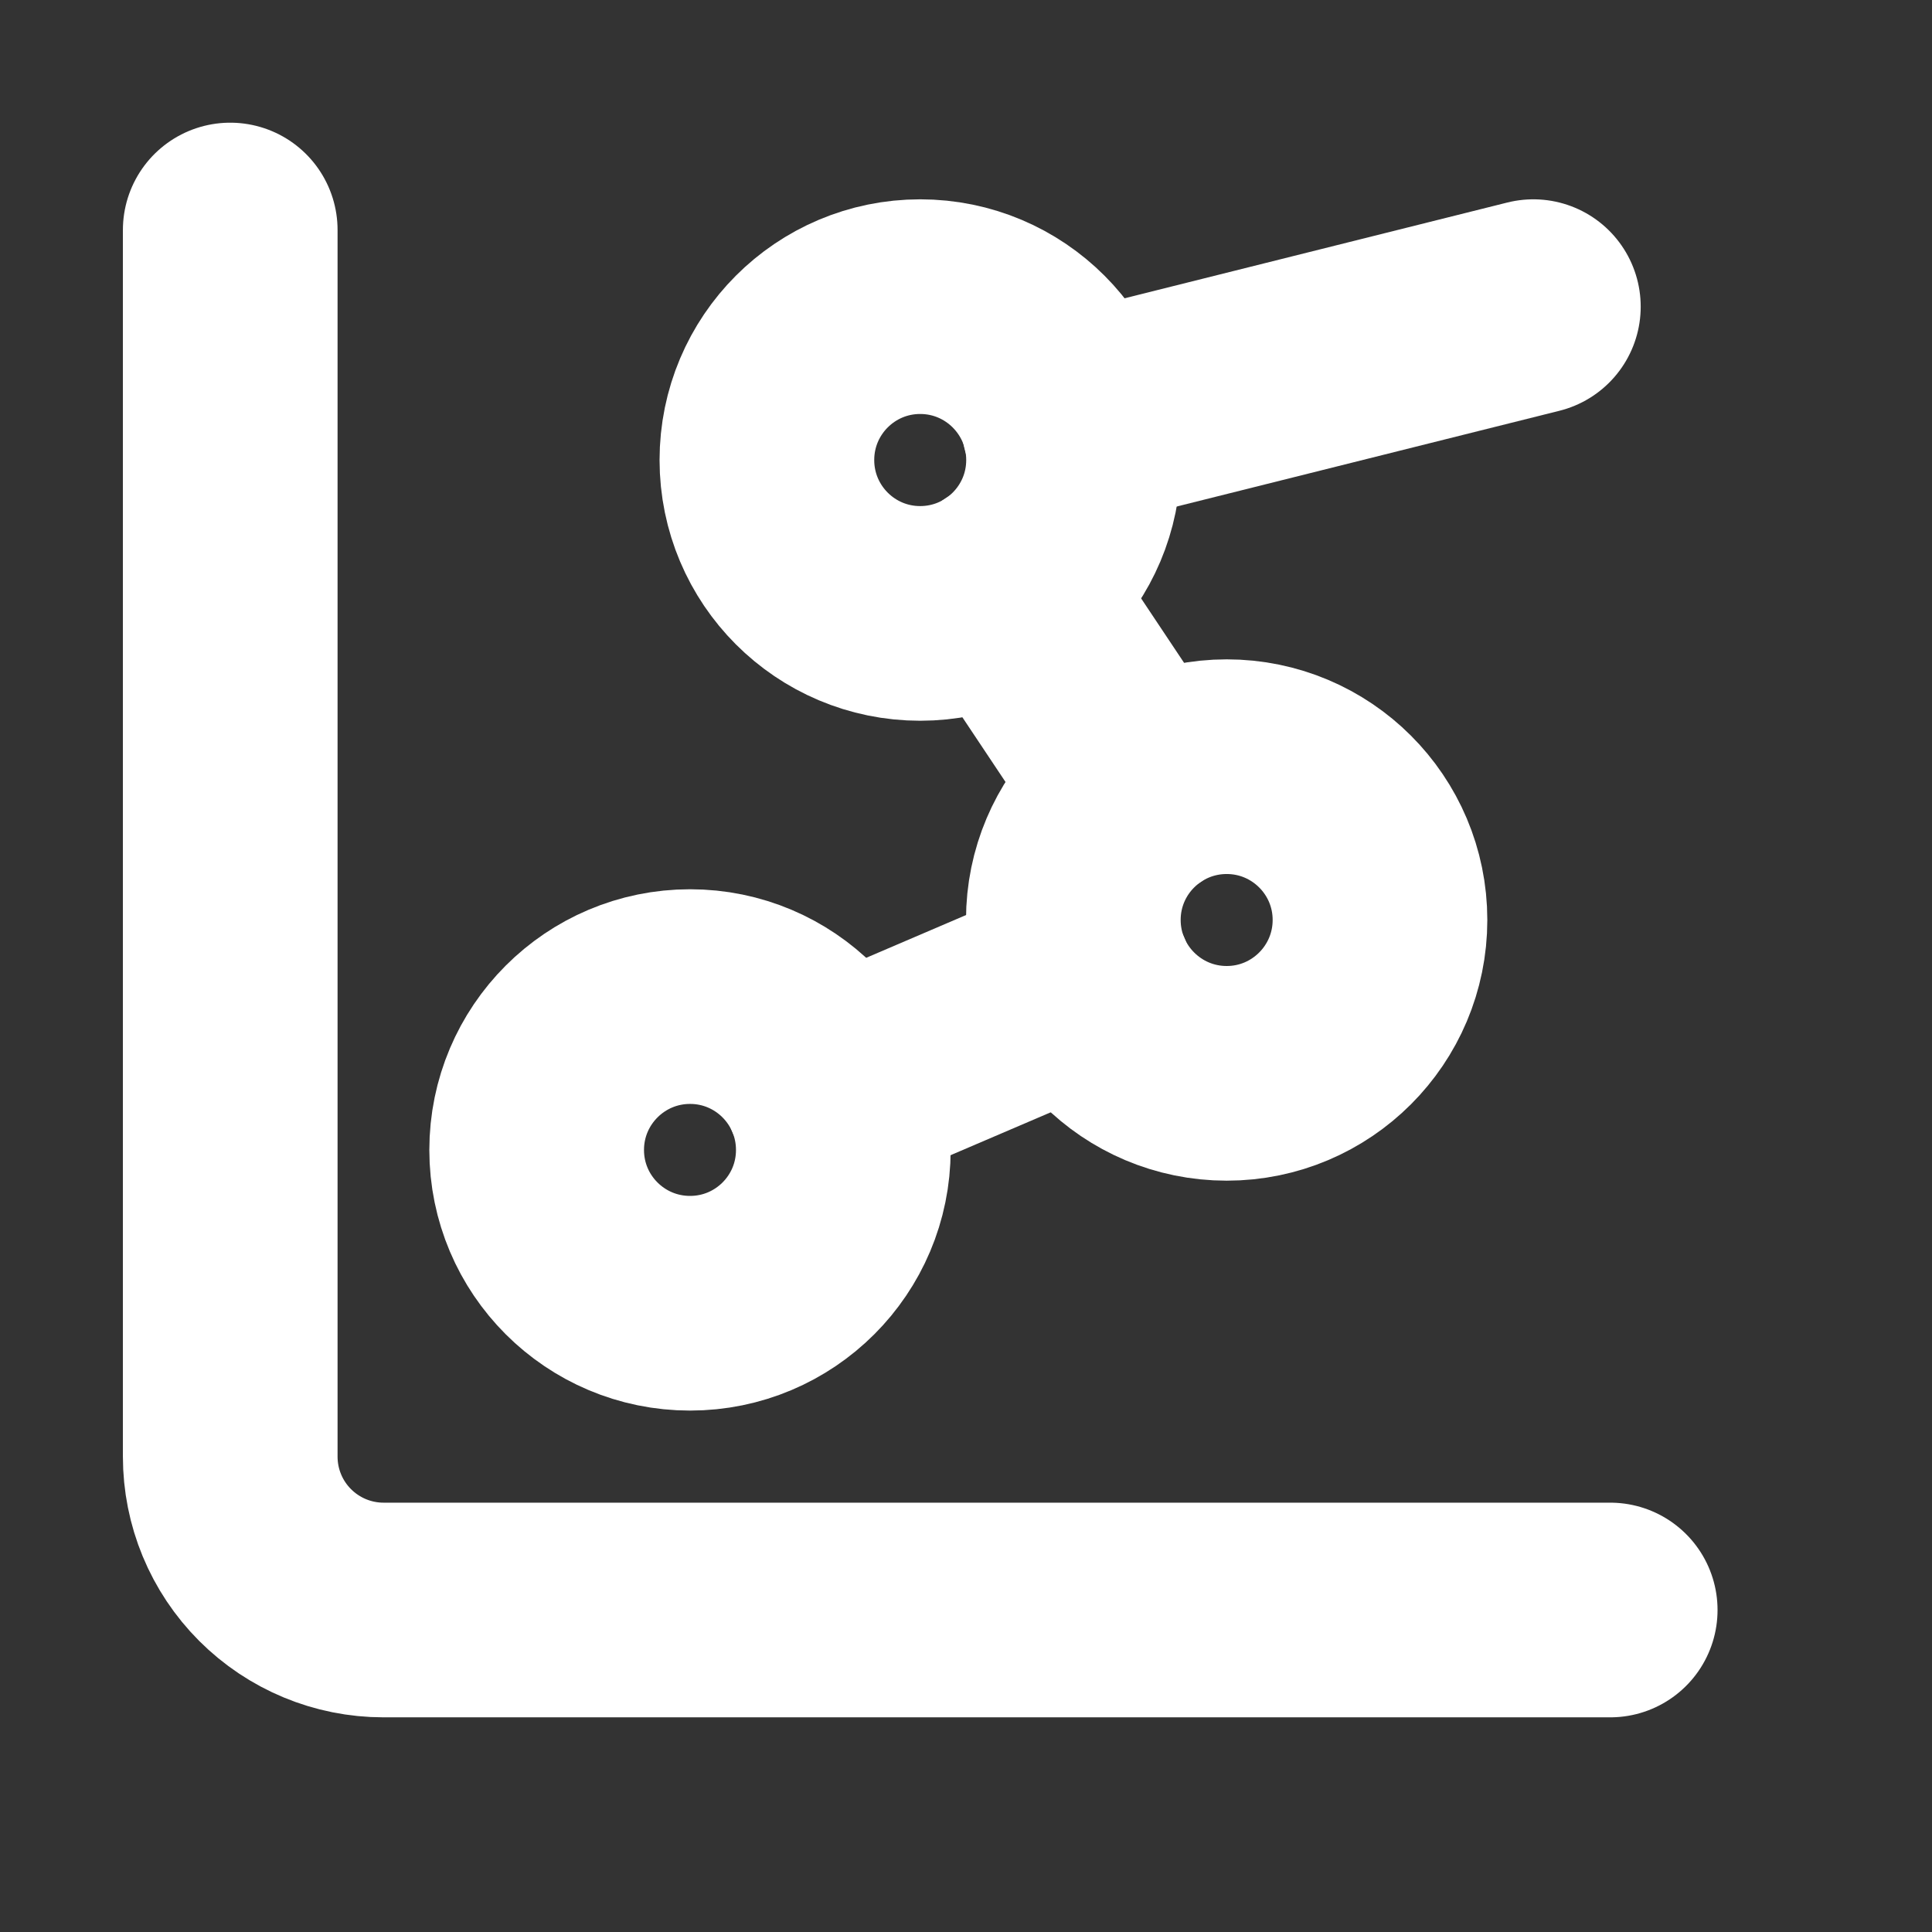
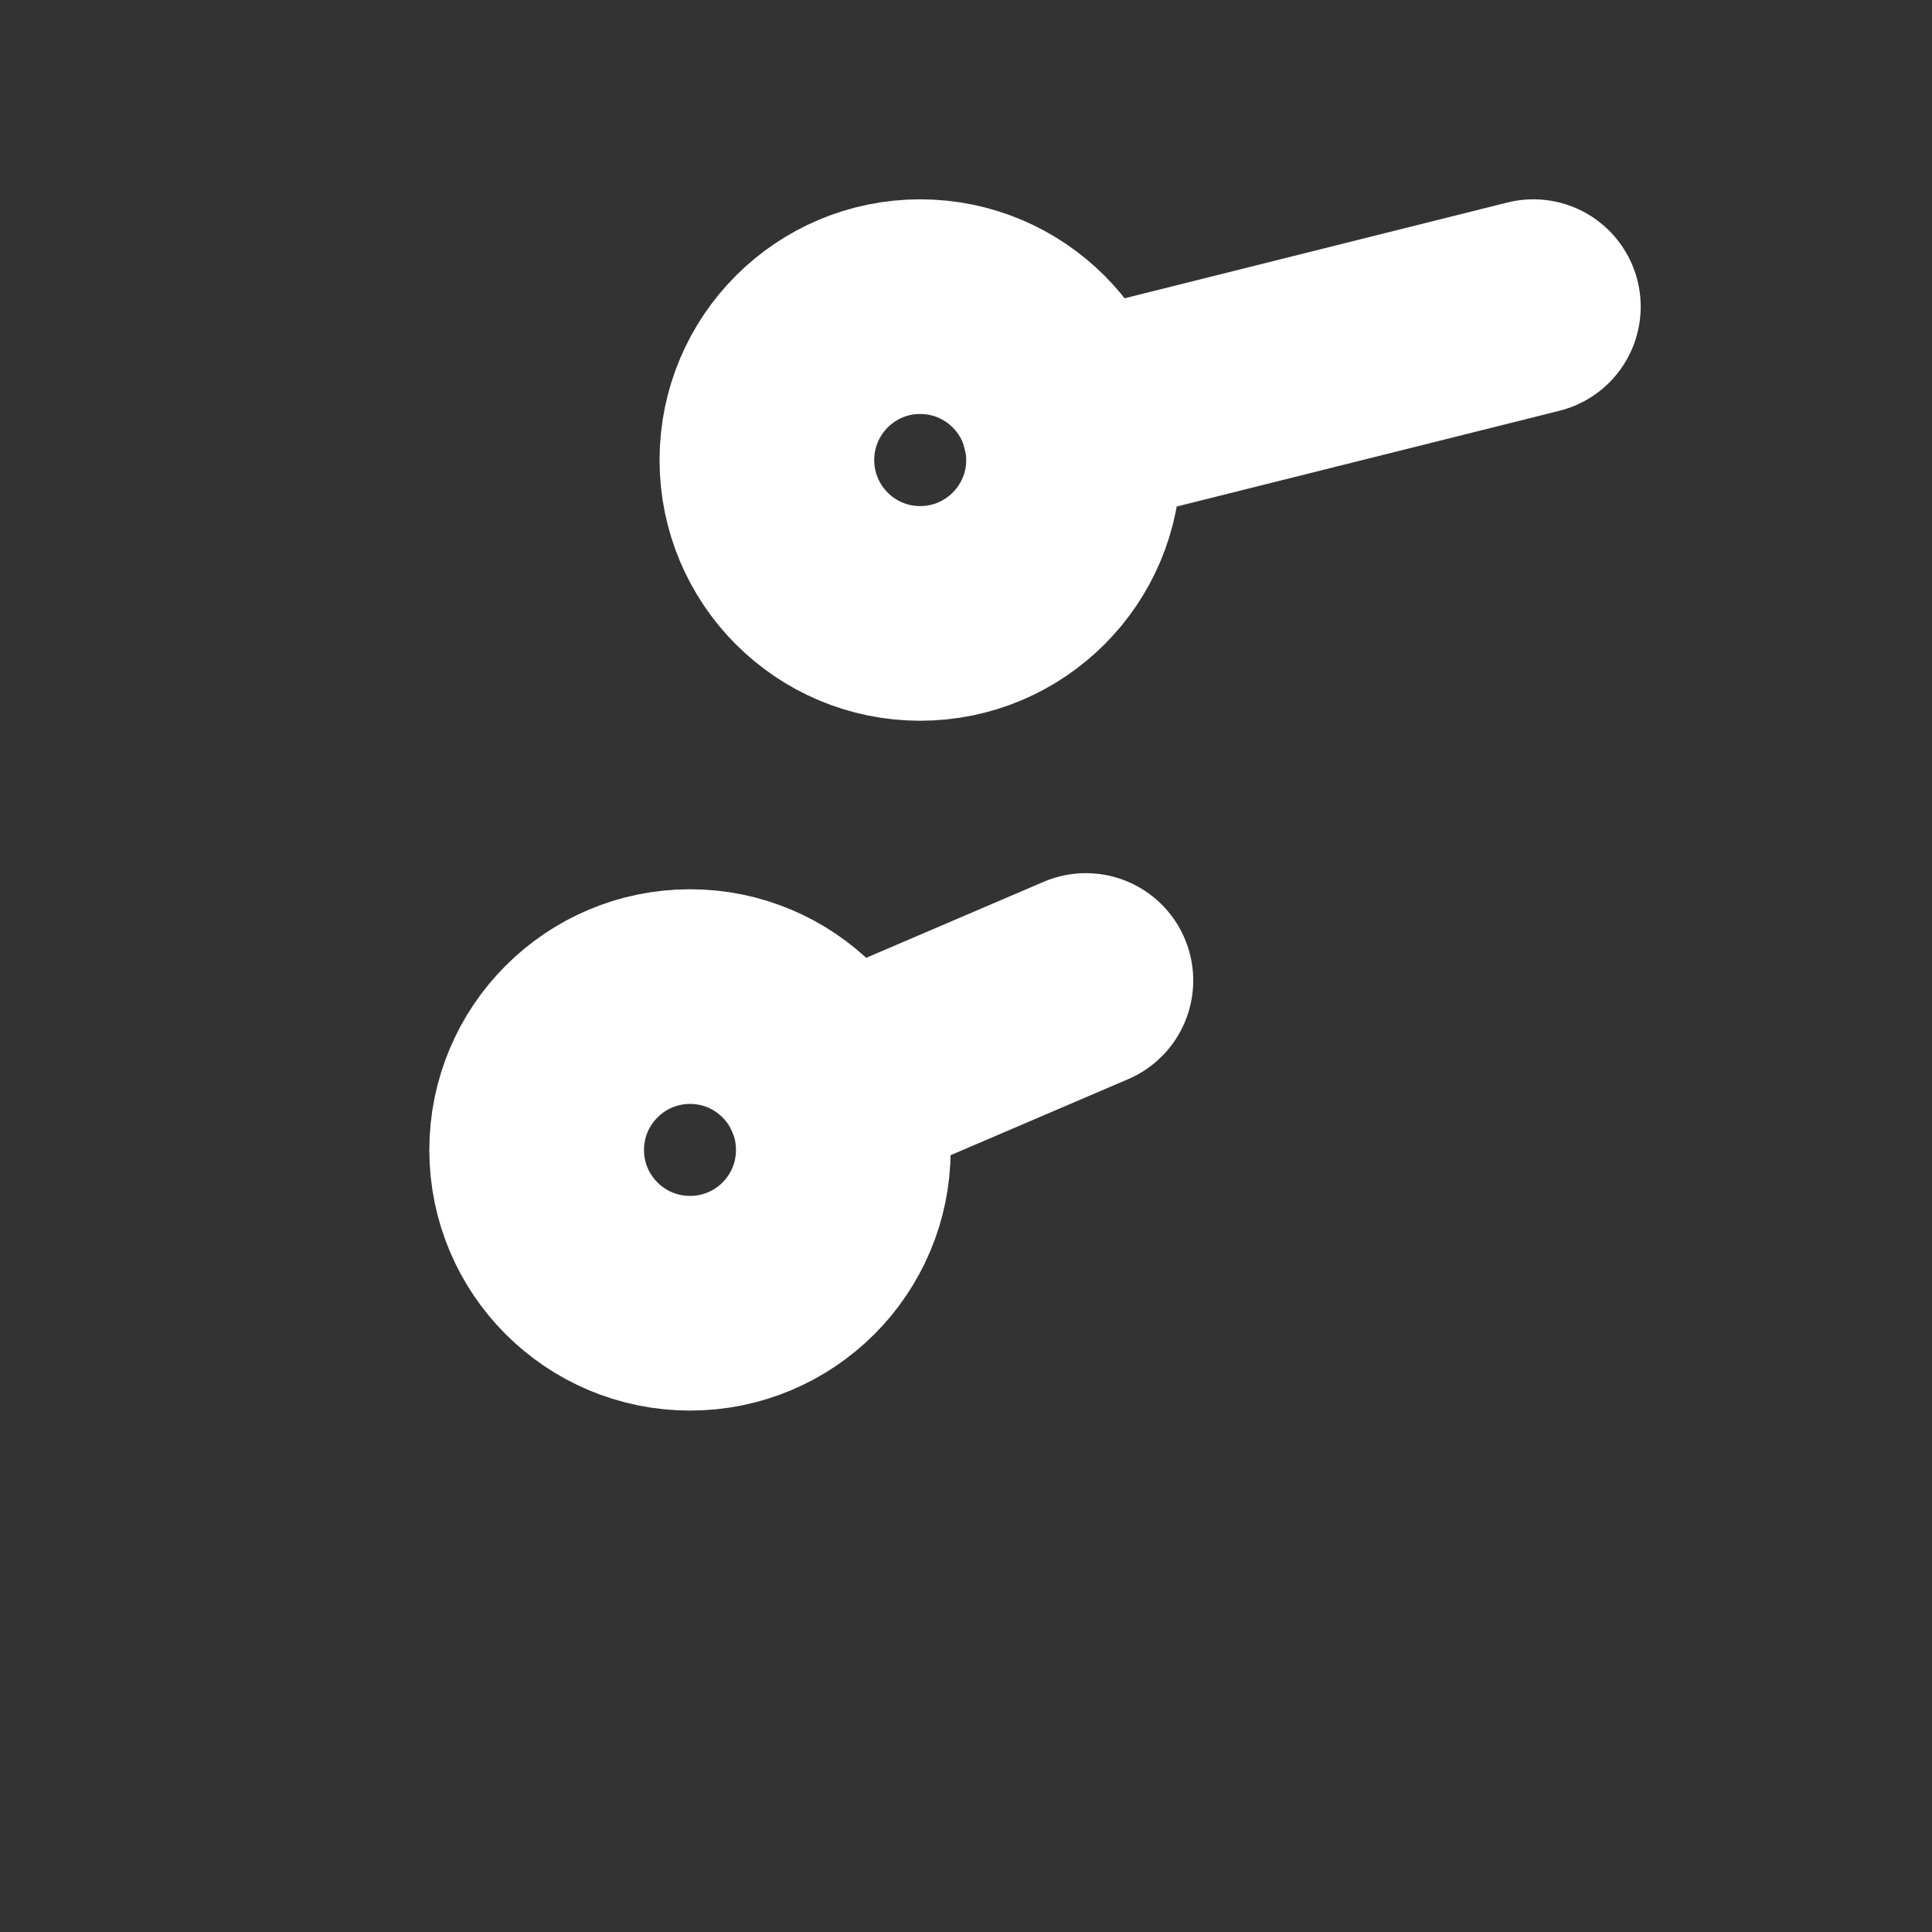
<svg xmlns="http://www.w3.org/2000/svg" width="18" height="18" viewBox="0 0 18 18" fill="none">
  <rect x="0" y="0" width="18" height="18" fill="#333333" stroke="none" />
-   <path d="M9.363 5.475L10.635 7.383" stroke="white" stroke-width="2" stroke-linecap="round" stroke-linejoin="round" />
  <path d="M10.117 9.135L7.742 10.152" stroke="white" stroke-width="2" stroke-linecap="round" stroke-linejoin="round" />
  <path d="M14.286 2.857L9.957 3.94" stroke="white" stroke-width="2" stroke-linecap="round" stroke-linejoin="round" />
-   <path d="M2.145 2.143V13.571C2.145 13.95 2.295 14.313 2.563 14.581C2.831 14.849 3.194 15 3.573 15H15.002" stroke="white" stroke-width="2" stroke-linecap="round" stroke-linejoin="round" />
-   <path d="M8.573 5.715C9.362 5.715 10.002 5.075 10.002 4.286C10.002 3.497 9.362 2.857 8.573 2.857C7.784 2.857 7.145 3.497 7.145 4.286C7.145 5.075 7.784 5.715 8.573 5.715Z" stroke="white" stroke-width="2" stroke-linecap="round" stroke-linejoin="round" />
-   <path d="M11.429 10C12.217 10 12.857 9.36 12.857 8.571C12.857 7.782 12.217 7.143 11.429 7.143C10.64 7.143 10 7.782 10 8.571C10 9.36 10.64 10 11.429 10Z" stroke="white" stroke-width="2" stroke-linecap="round" stroke-linejoin="round" />
+   <path d="M8.573 5.715C9.362 5.715 10.002 5.075 10.002 4.286C10.002 3.497 9.362 2.857 8.573 2.857C7.784 2.857 7.145 3.497 7.145 4.286C7.145 5.075 7.784 5.715 8.573 5.715" stroke="white" stroke-width="2" stroke-linecap="round" stroke-linejoin="round" />
  <path d="M6.429 12.142C7.218 12.142 7.857 11.503 7.857 10.714C7.857 9.925 7.218 9.285 6.429 9.285C5.64 9.285 5 9.925 5 10.714C5 11.503 5.64 12.142 6.429 12.142Z" stroke="white" stroke-width="2" stroke-linecap="round" stroke-linejoin="round" />
</svg>